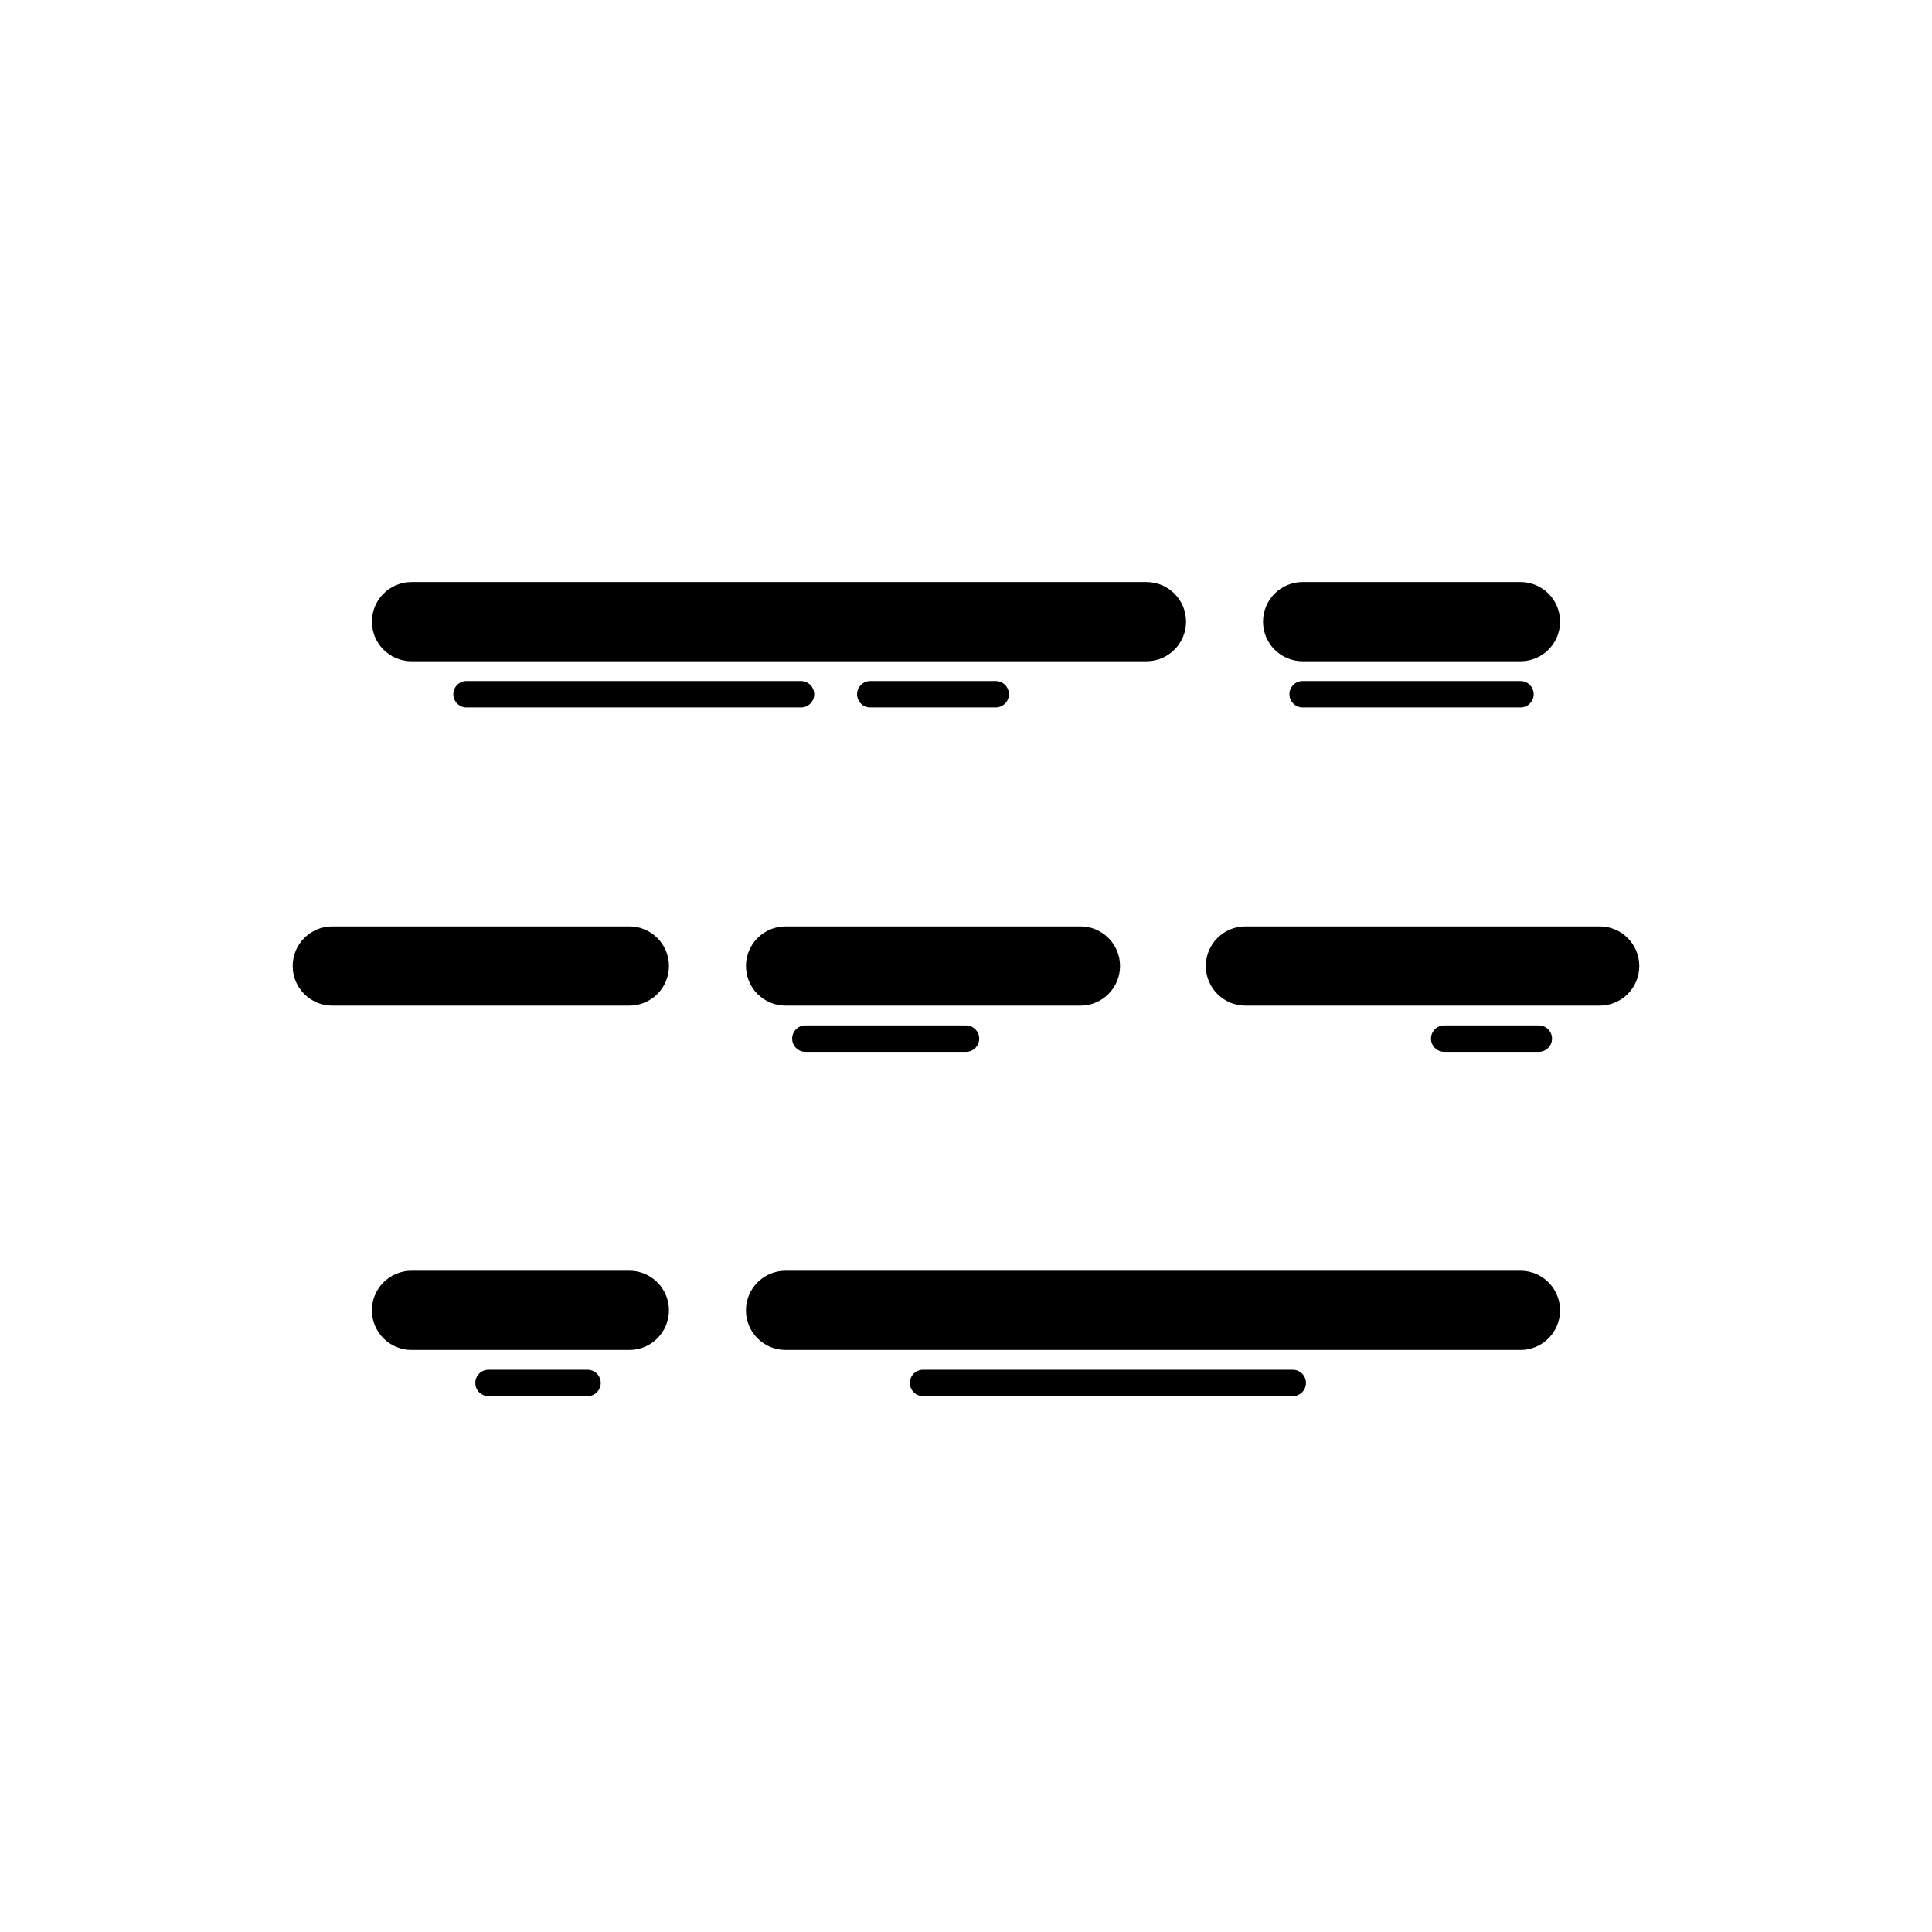
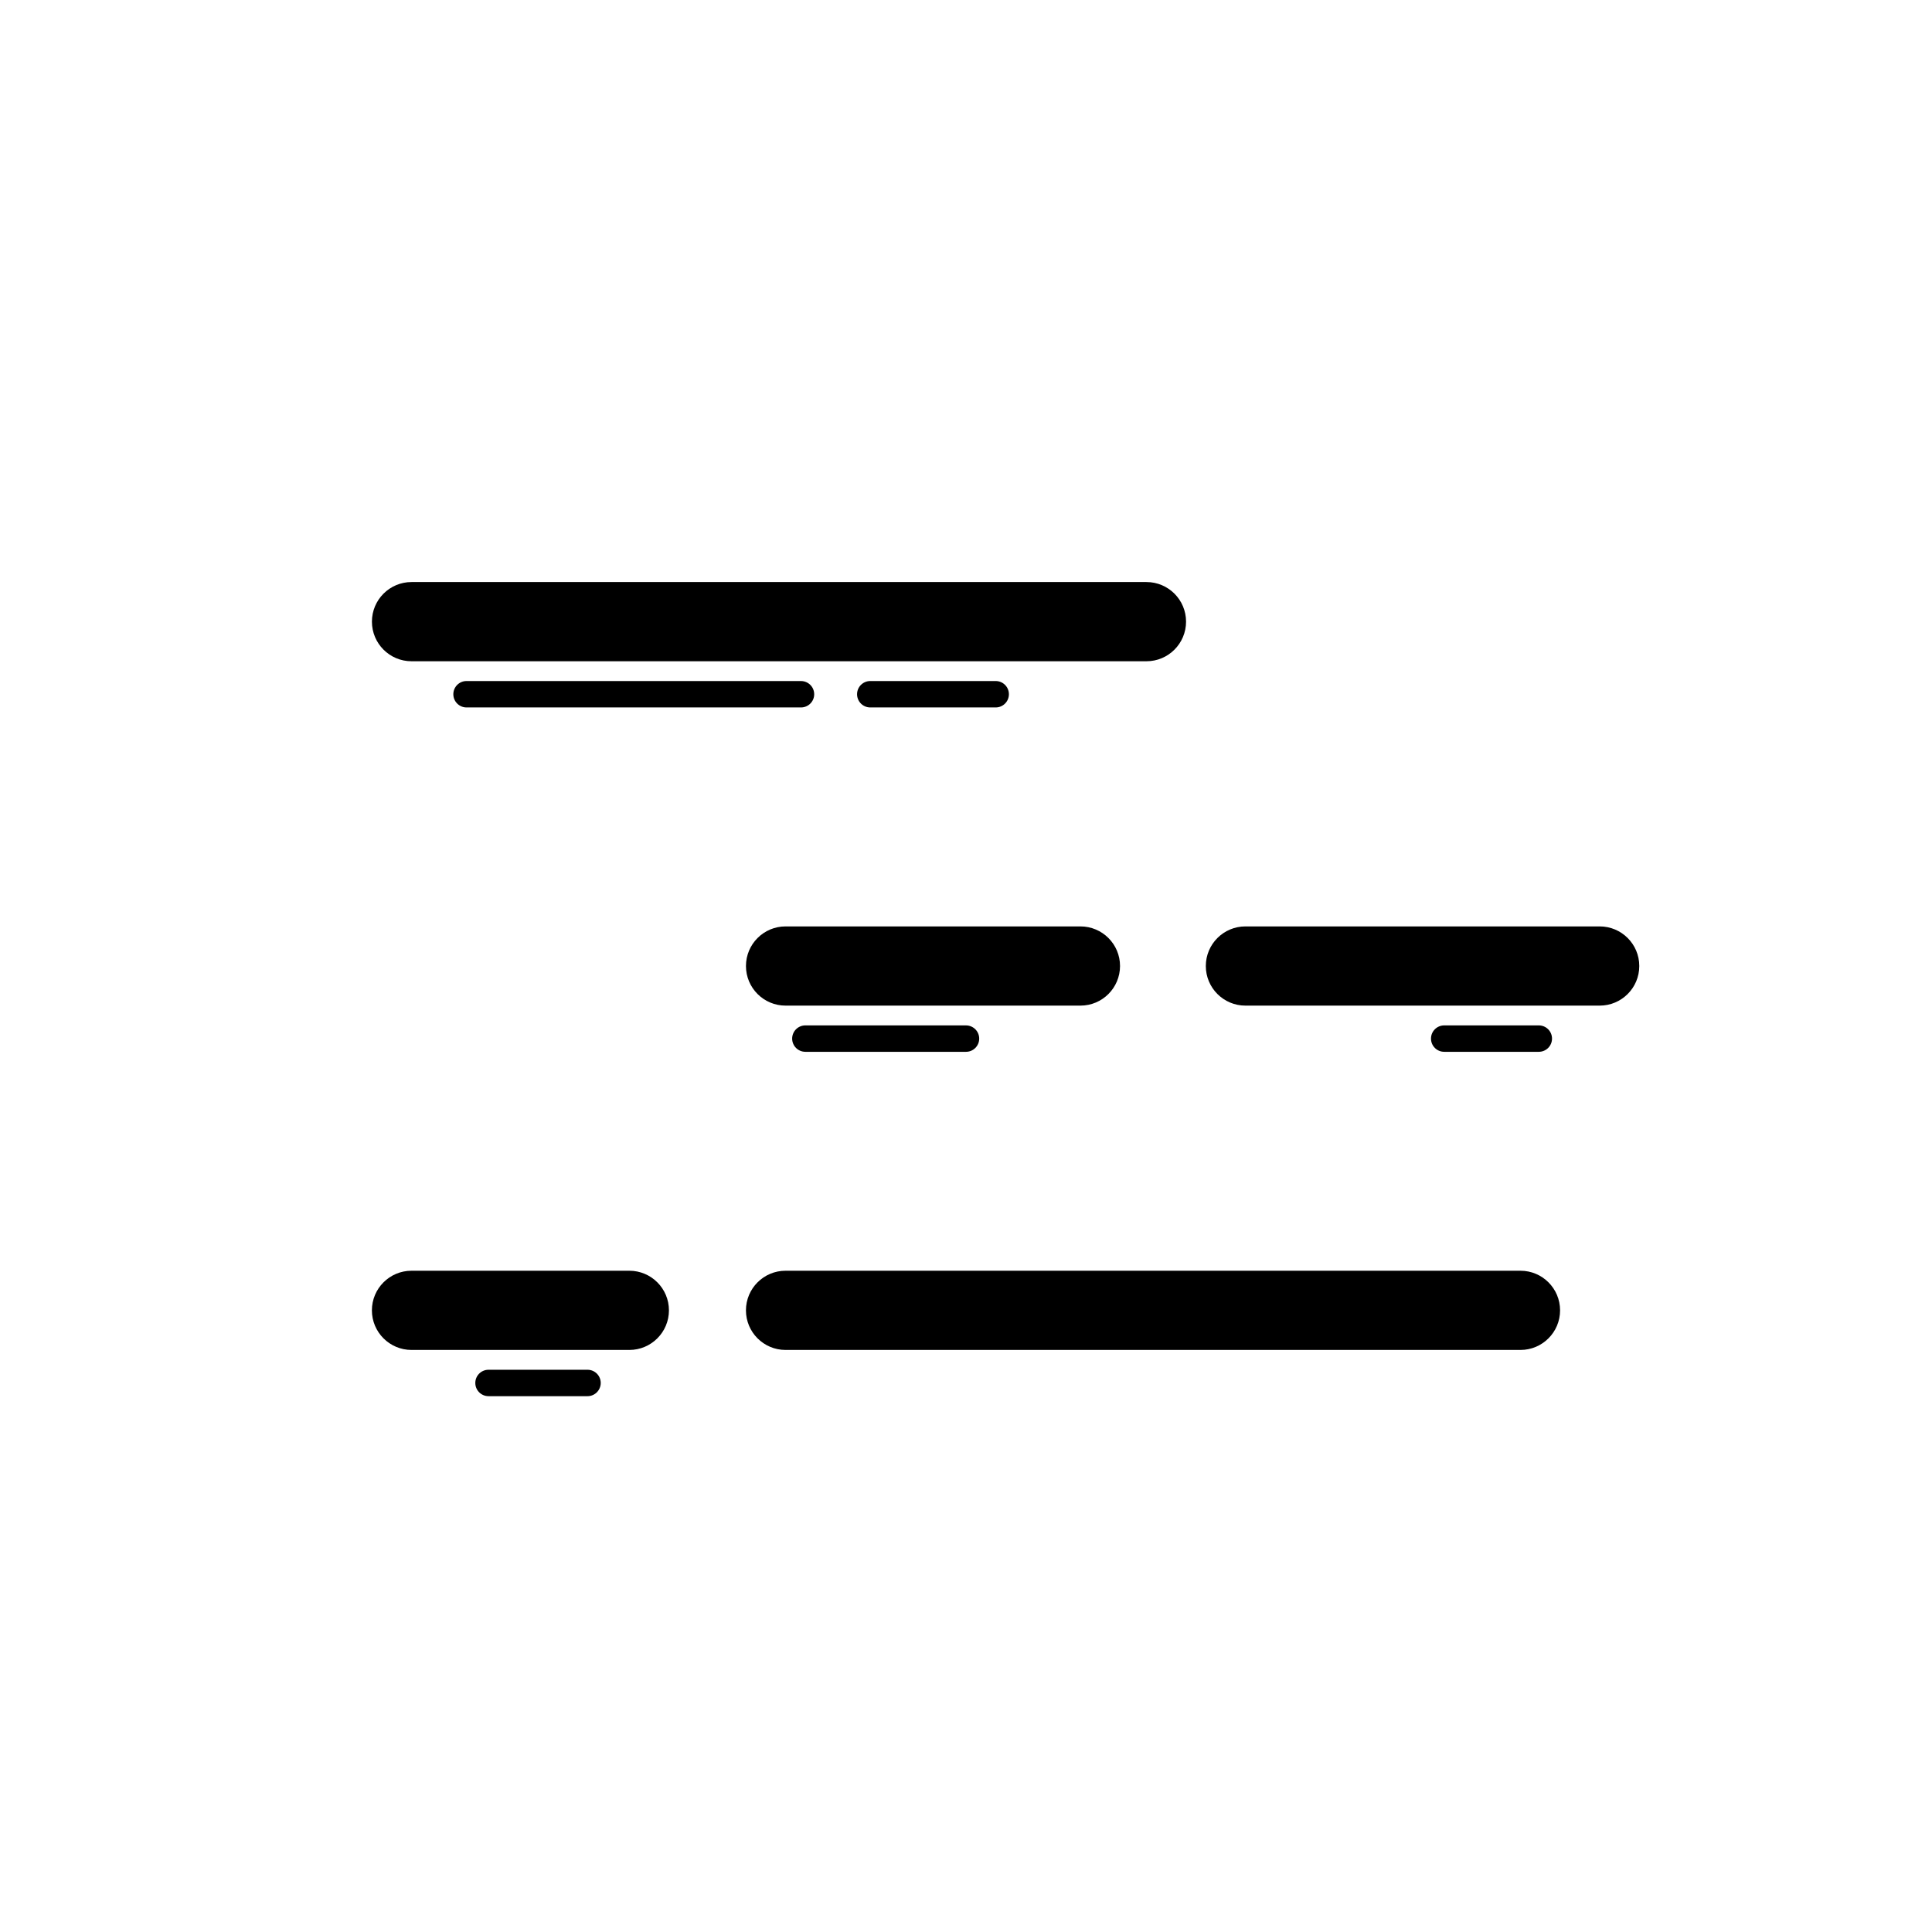
<svg xmlns="http://www.w3.org/2000/svg" fill="#000000" width="800px" height="800px" version="1.1" viewBox="144 144 512 512">
  <g>
    <path d="m447.82 319.24h-194.76c-5.797 0-10.496-4.699-10.496-10.496 0-5.797 4.699-10.496 10.496-10.496h194.76c5.797 0 10.496 4.699 10.496 10.496 0 5.797-4.699 10.496-10.496 10.496z" />
-     <path d="m546.94 319.24h-57.727c-5.797 0-10.496-4.699-10.496-10.496 0-5.797 4.699-10.496 10.496-10.496h57.727c5.797 0 10.496 4.699 10.496 10.496 0 5.797-4.695 10.496-10.496 10.496z" />
    <path d="m546.94 501.75h-194.76c-5.797 0-10.496-4.703-10.496-10.496 0-5.793 4.699-10.496 10.496-10.496h194.76c5.797 0 10.496 4.703 10.496 10.496 0 5.793-4.695 10.496-10.496 10.496z" />
    <path d="m310.78 501.75h-57.727c-5.797 0-10.496-4.703-10.496-10.496 0-5.793 4.699-10.496 10.496-10.496h57.727c5.797 0 10.496 4.703 10.496 10.496 0 5.793-4.695 10.496-10.496 10.496z" />
    <path d="m430.32 410.5h-78.137c-5.797 0-10.496-4.699-10.496-10.496s4.699-10.496 10.496-10.496h78.141c5.797 0 10.496 4.699 10.496 10.496-0.004 5.797-4.699 10.496-10.5 10.496z" />
    <path d="m567.93 410.5h-93.879c-5.797 0-10.496-4.699-10.496-10.496s4.699-10.496 10.496-10.496h93.879c5.797 0 10.496 4.699 10.496 10.496s-4.695 10.496-10.496 10.496z" />
-     <path d="m310.78 410.5h-78.719c-5.797 0-10.496-4.699-10.496-10.496s4.699-10.496 10.496-10.496h78.719c5.797 0 10.496 4.699 10.496 10.496s-4.695 10.496-10.496 10.496z" />
    <path d="m407.87 331.48h-33.238c-1.934 0-3.5-1.566-3.5-3.5s1.566-3.5 3.5-3.5h33.238c1.934 0 3.5 1.566 3.5 3.5s-1.566 3.5-3.5 3.5z" />
    <path d="m356.27 331.48h-88.633c-1.934 0-3.5-1.566-3.5-3.5s1.566-3.5 3.5-3.5l88.633 0.004c1.934 0 3.5 1.566 3.5 3.5 0 1.93-1.566 3.496-3.5 3.496z" />
-     <path d="m546.94 331.48h-57.727c-1.934 0-3.5-1.566-3.5-3.5s1.566-3.5 3.5-3.5l57.727 0.004c1.934 0 3.5 1.566 3.5 3.5 0 1.93-1.566 3.496-3.5 3.496z" />
-     <path d="m486.59 514h-97.965c-1.934 0-3.5-1.566-3.5-3.5s1.566-3.5 3.5-3.5h97.965c1.934 0 3.5 1.566 3.5 3.5s-1.566 3.5-3.5 3.5z" />
    <path d="m299.7 514h-26.238c-1.934 0-3.5-1.566-3.5-3.5s1.566-3.5 3.5-3.5h26.238c1.934 0 3.5 1.566 3.5 3.5-0.004 1.934-1.566 3.5-3.5 3.5z" />
    <path d="m551.8 422.74h-25.07c-1.934 0-3.5-1.566-3.5-3.5 0-1.934 1.566-3.5 3.5-3.5h25.07c1.934 0 3.5 1.566 3.5 3.5 0 1.938-1.566 3.5-3.5 3.5z" />
    <path d="m400 422.74h-42.57c-1.934 0-3.5-1.566-3.5-3.5 0-1.934 1.566-3.5 3.5-3.5l42.57 0.004c1.934 0 3.5 1.566 3.5 3.5-0.004 1.934-1.566 3.496-3.5 3.496z" />
  </g>
</svg>